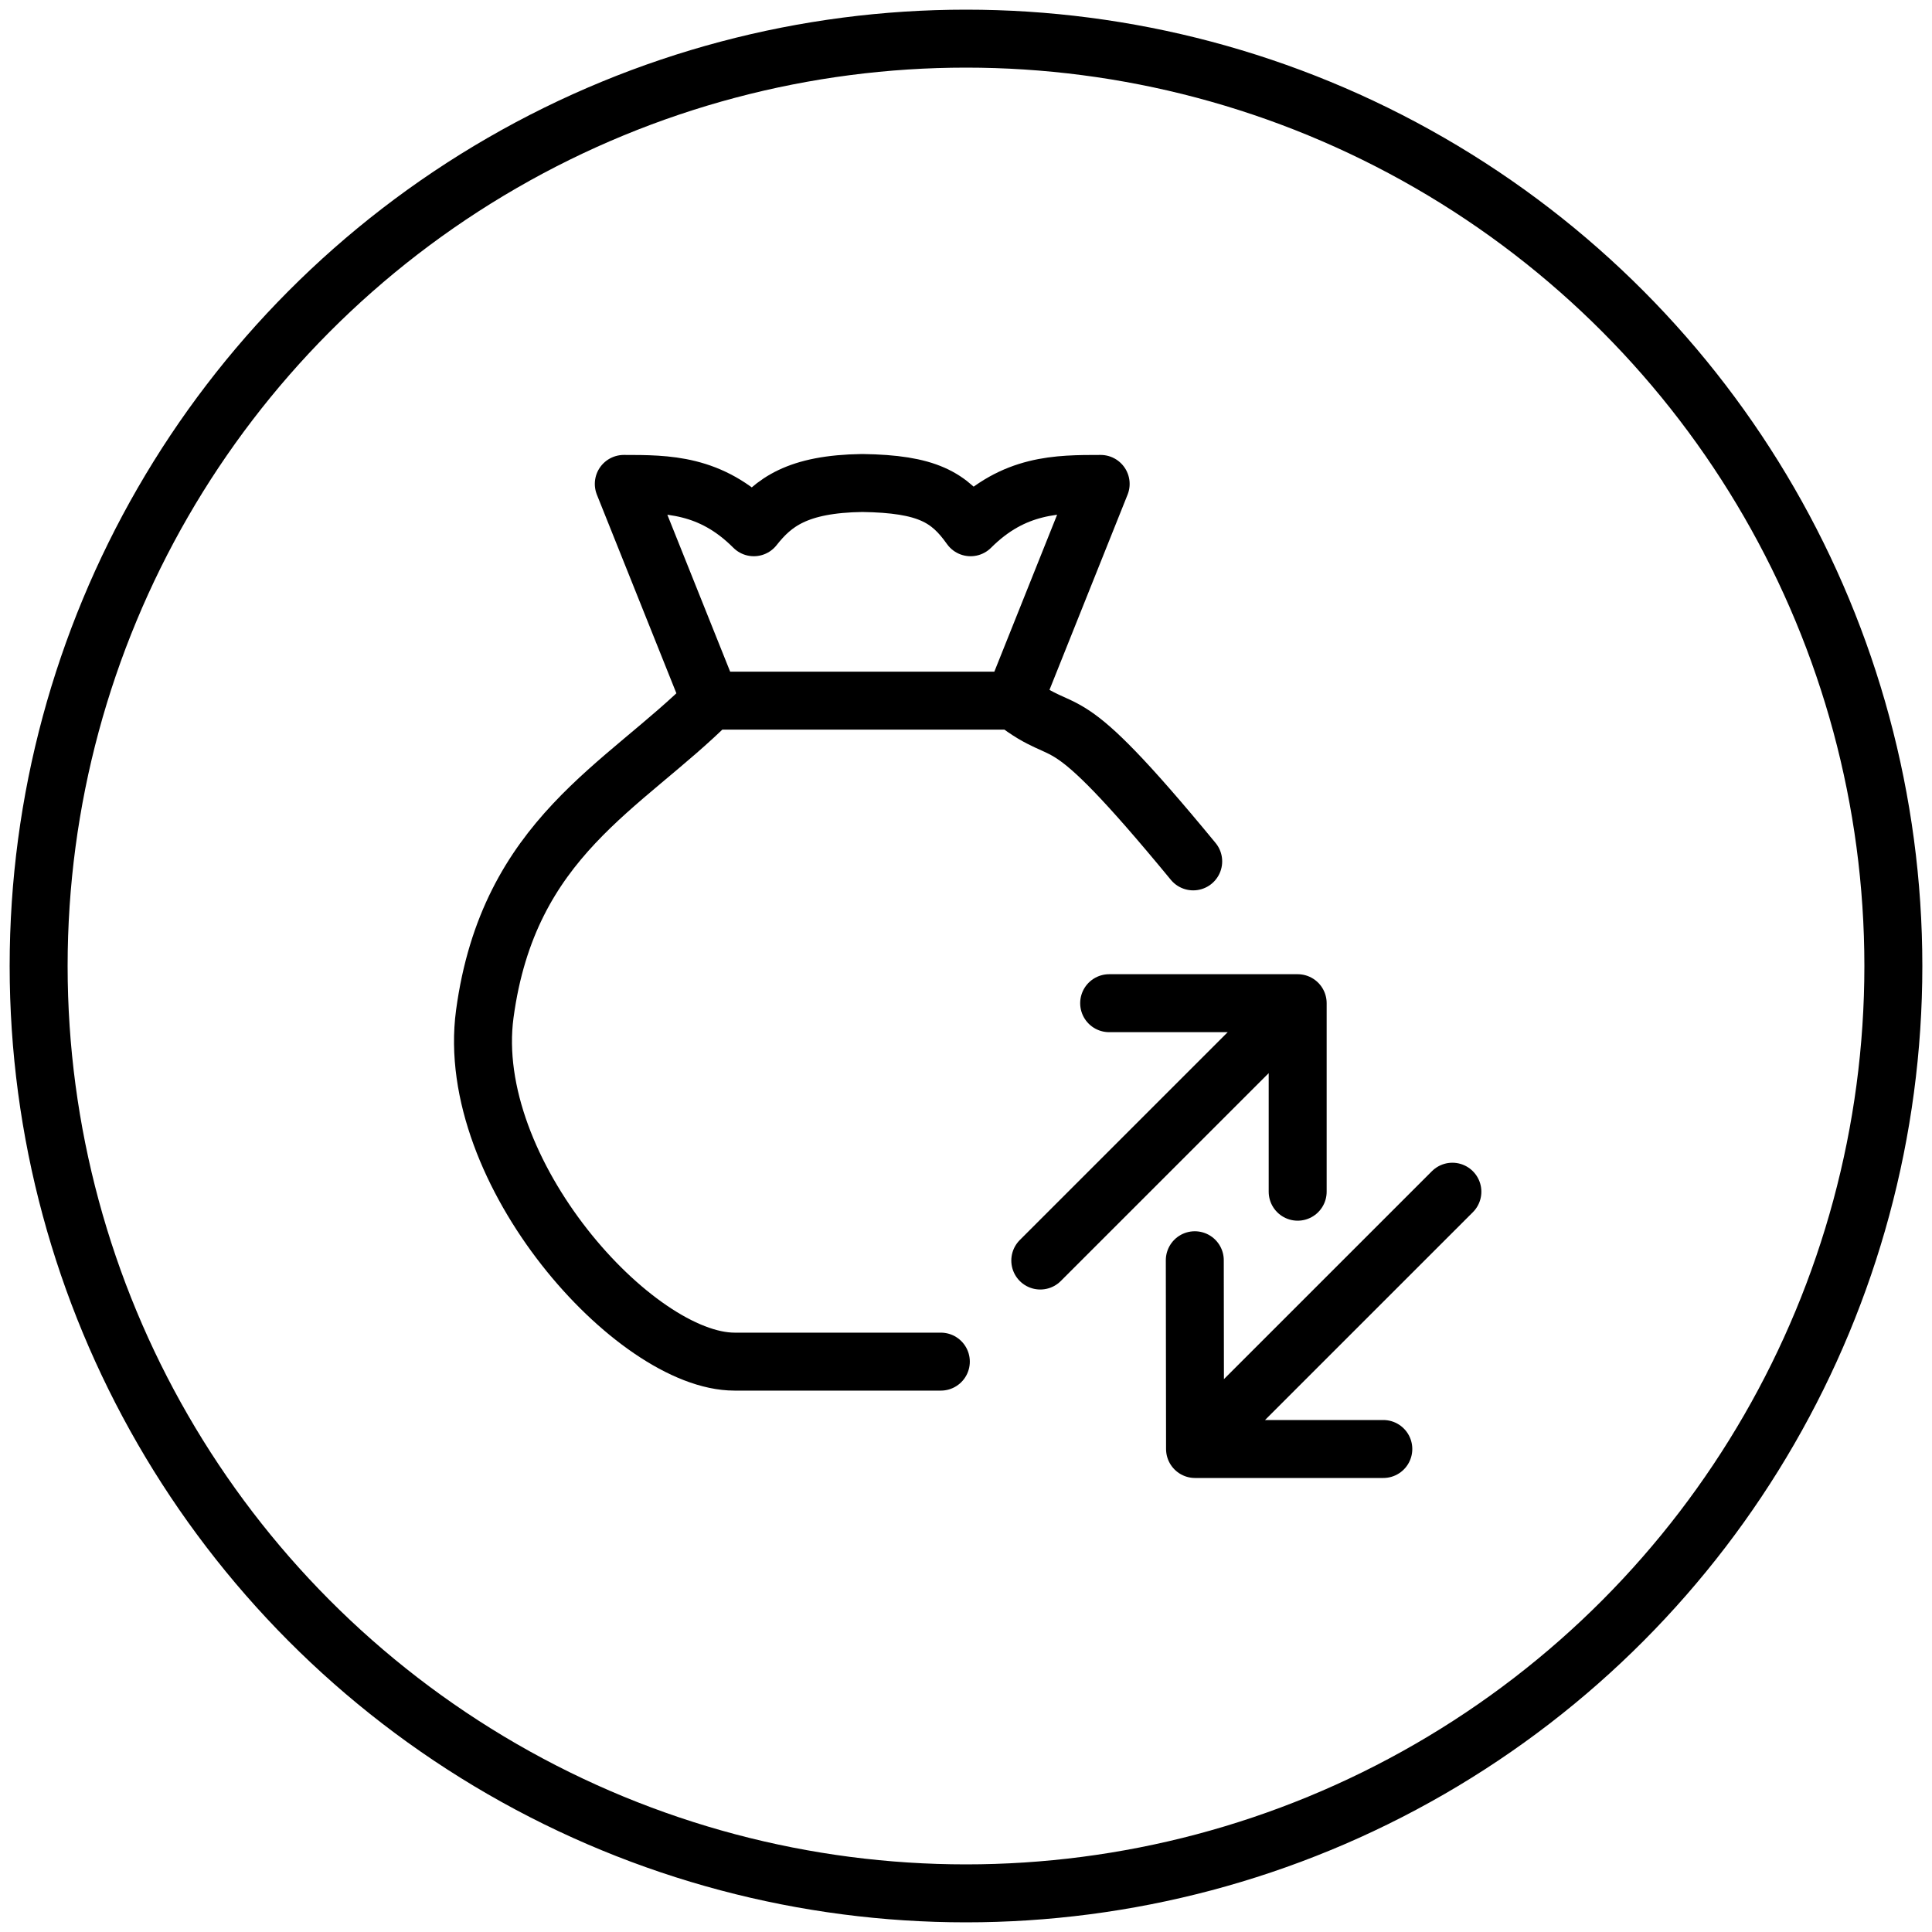
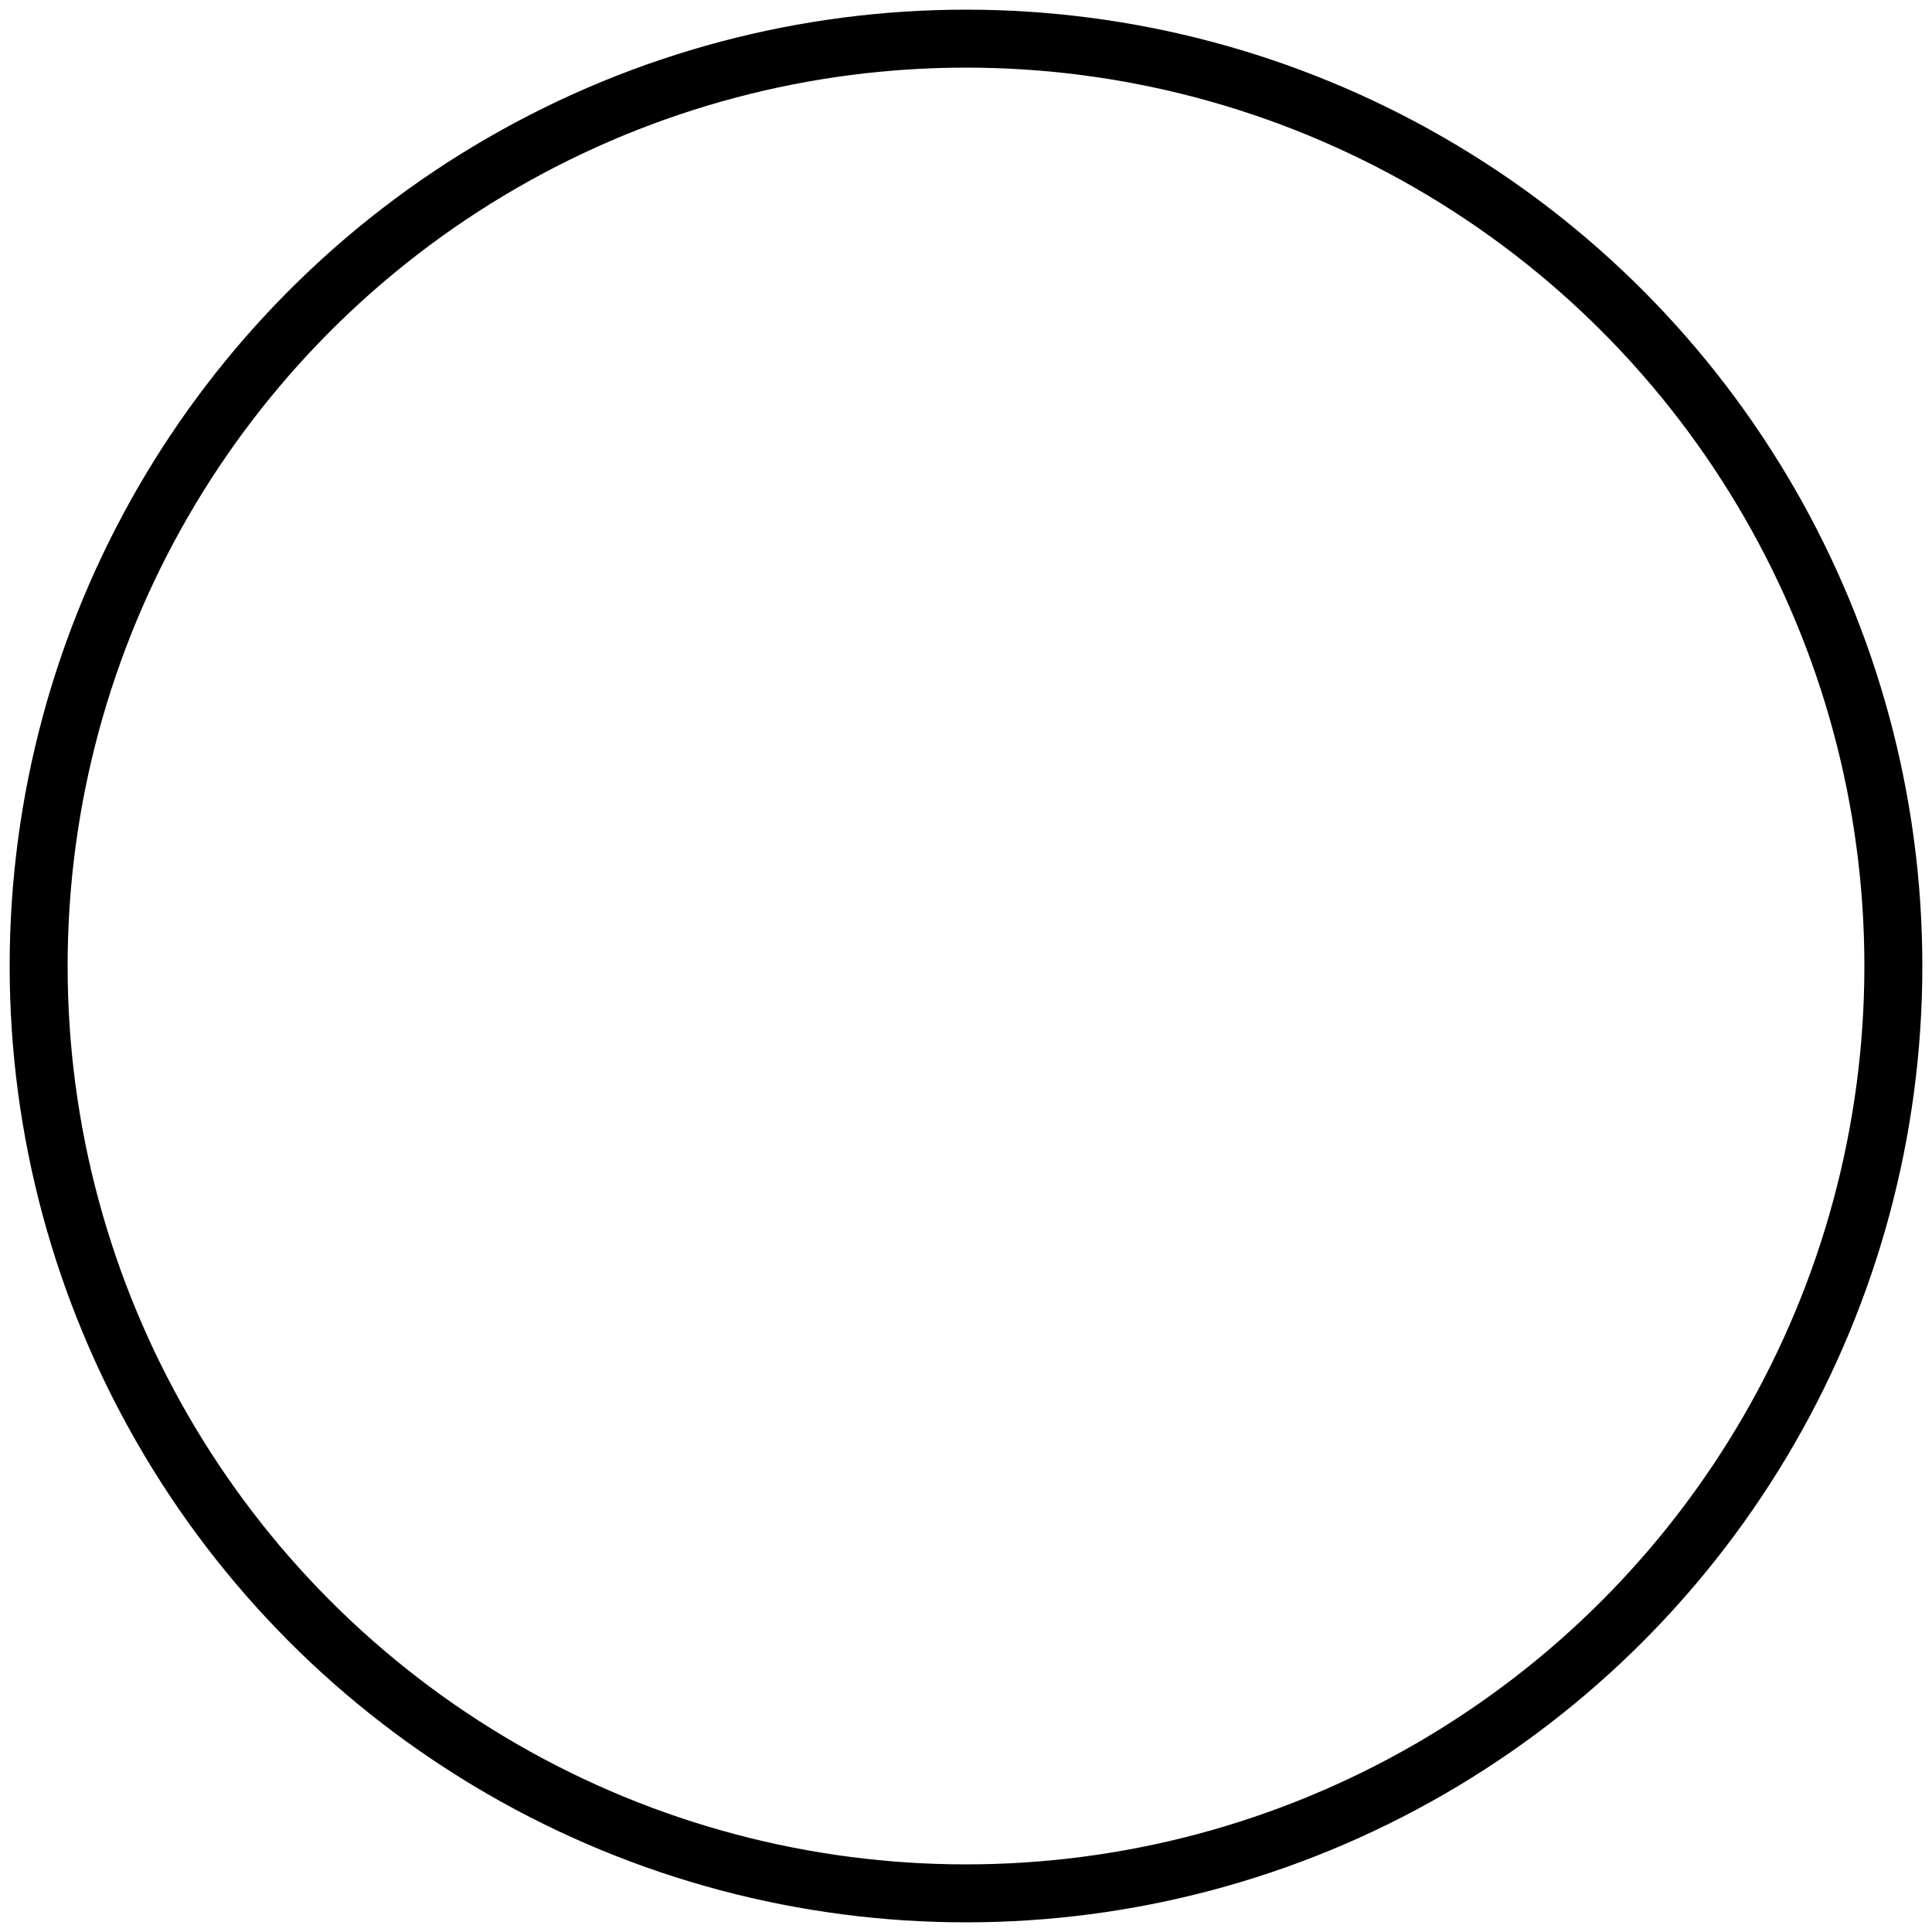
<svg xmlns="http://www.w3.org/2000/svg" width="40" height="40" viewBox="0 0 40 40" fill="none">
  <circle cx="20" cy="20" r="19.2" stroke="black" stroke-width="1.2" stroke-linecap="round" stroke-linejoin="round" />
-   <path d="M20.993 14.506H14.711M20.993 14.506L22.788 10.019C21.891 10.019 20.993 10.019 20.095 10.916C19.655 10.295 19.197 10.019 17.852 10C16.505 10.019 16.01 10.405 15.607 10.916C14.711 10.019 13.813 10.019 12.915 10.019L14.711 14.506M20.993 14.506C22.201 15.443 21.832 14.347 24.704 17.834M14.711 14.506C12.917 16.3 10.531 17.334 10.037 20.993C9.598 24.255 13.143 28.191 15.208 28.191H19.479M22.964 20.77H26.867M26.867 20.77V24.673M26.867 20.77L21.538 26.098M28.64 30H24.742M24.742 30L24.737 26.092M24.742 30L30.07 24.673" stroke="black" stroke-width="1.2" stroke-linecap="round" stroke-linejoin="round" />
</svg>